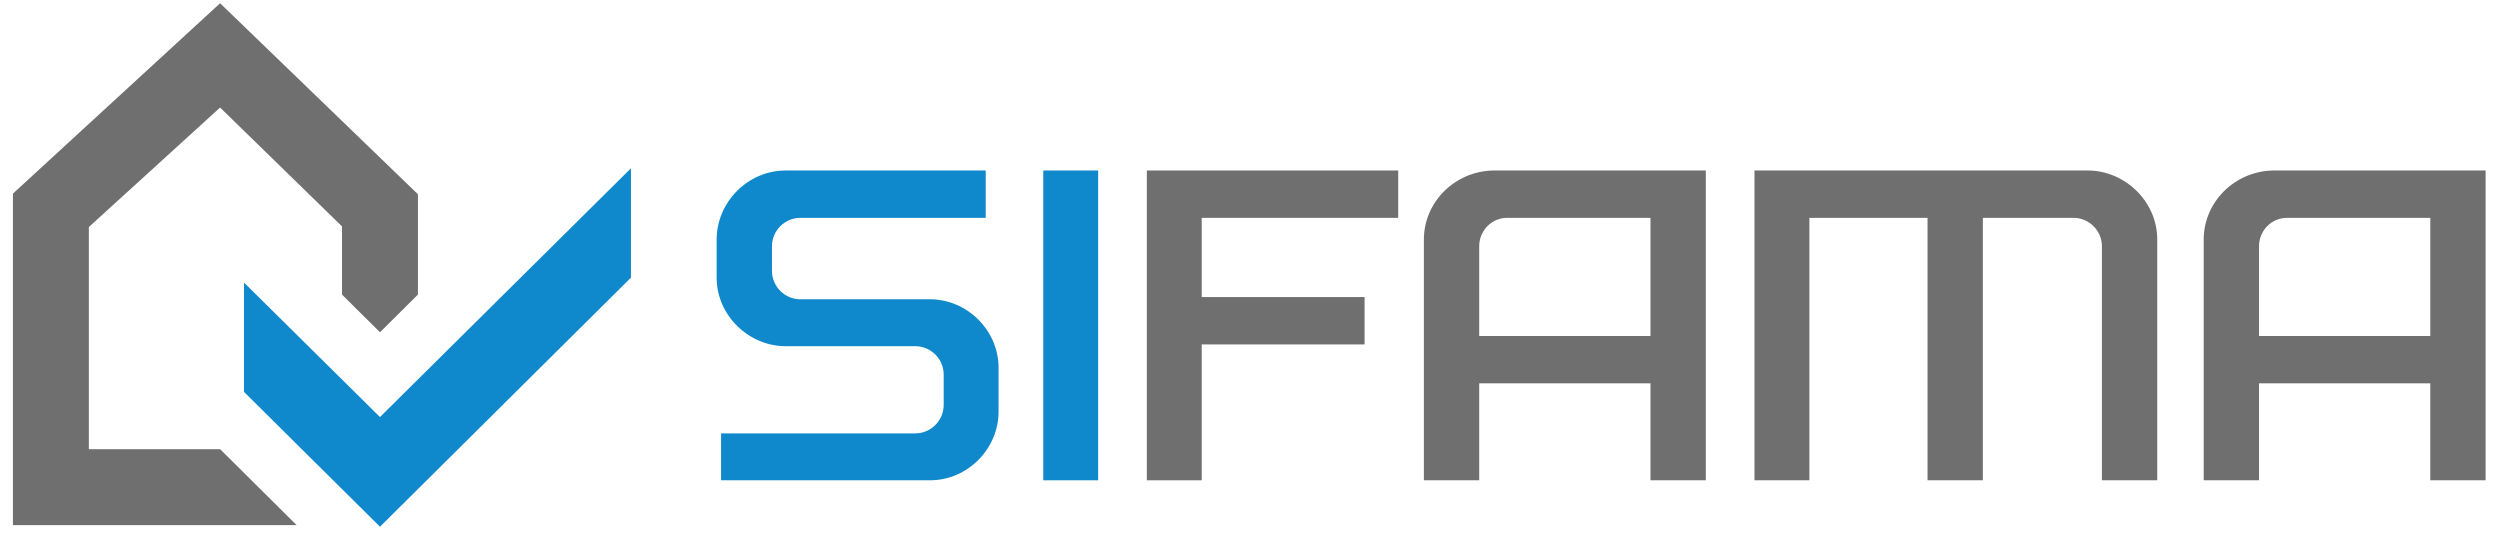
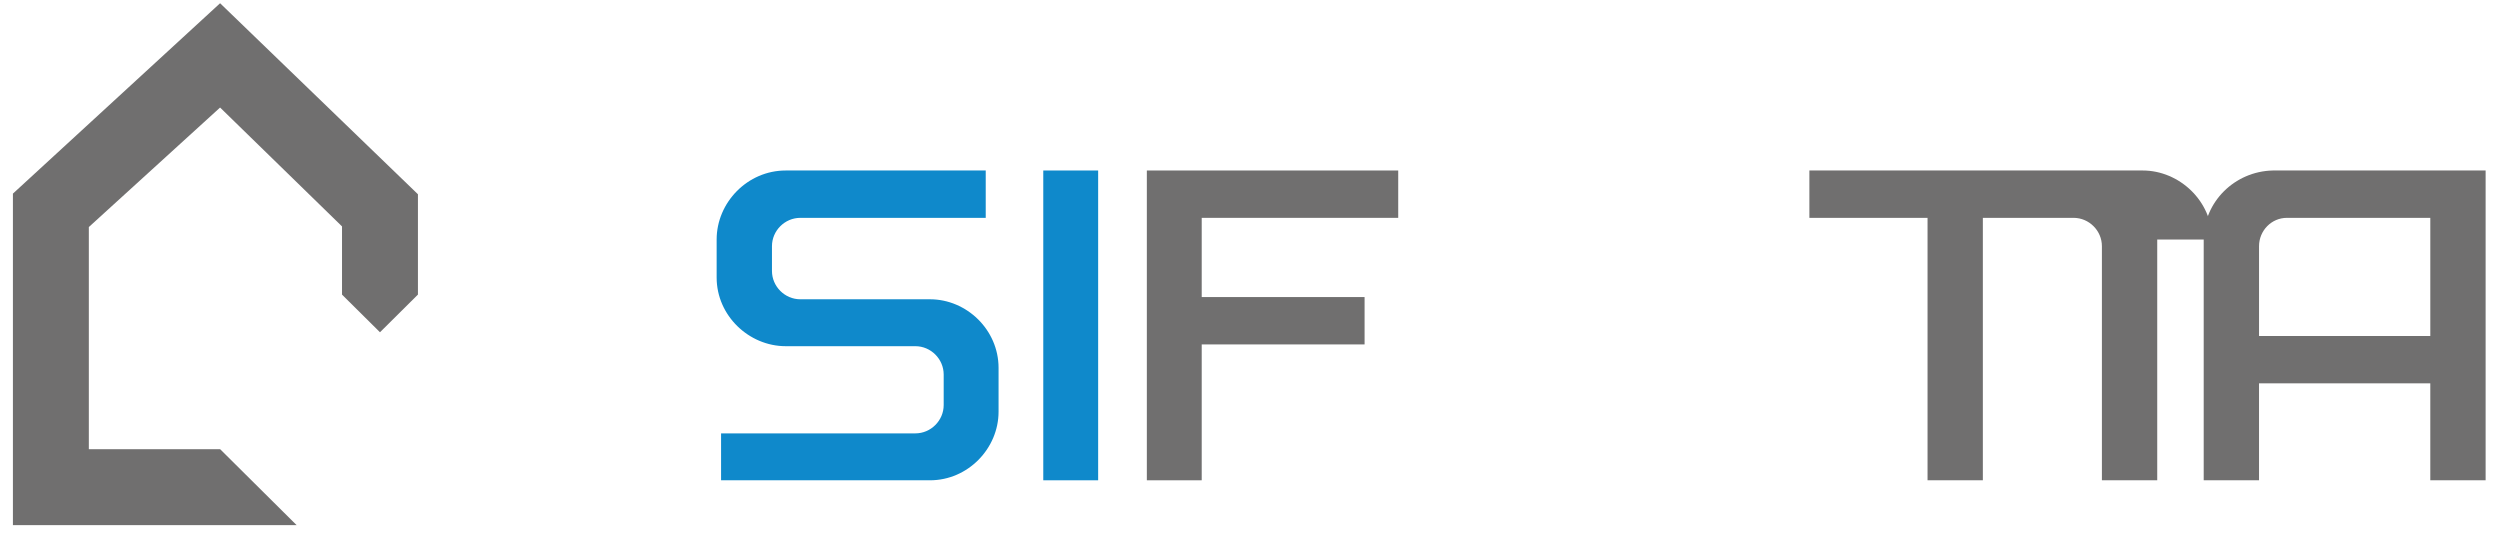
<svg xmlns="http://www.w3.org/2000/svg" preserveAspectRatio="xMidYMid slice" width="1500px" height="330px" id="Ebene_1" version="1.1" viewBox="0 0 487.208 107.338">
  <g>
    <path d="M194.603,71.769v8.539c0,7.159-5.952,13.369-13.369,13.369h-40.709v-9.143h37.864c3.019,0,5.52-2.501,5.52-5.52v-5.952c0-3.019-2.501-5.52-5.52-5.52h-25.271c-7.159,0-13.455-5.95-13.455-13.368v-7.418c0-7.244,6.036-13.454,13.455-13.454h38.984v9.229h-36.139c-3.019,0-5.52,2.501-5.52,5.52v4.829c0,3.019,2.501,5.52,5.52,5.52h25.271c7.159,0,13.369,5.952,13.369,13.369Z" fill="#0f89cb" />
    <path d="M214.011,33.302v60.374h-10.694v-60.374h10.694Z" fill="#0f89cb" />
    <path d="M265.933,67.198h-31.739v26.478h-10.694v-60.374h48.99v9.229h-38.296v15.438h31.739v9.229Z" fill="#706f6f" />
-     <path d="M332.433,33.302v60.374h-10.782v-18.889h-33.378v18.889h-10.782v-46.92c0-7.33,6.038-13.282,13.455-13.454h41.486ZM288.273,65.559h33.378v-23.028h-27.945c-3.018,0-5.433,2.501-5.433,5.52v17.508Z" fill="#706f6f" />
-     <path d="M420.408,46.756v46.92h-10.782v-45.625c0-3.019-2.501-5.52-5.519-5.52h-17.682v51.145h-10.779v-51.145h-23.029v51.145h-10.696v-60.374h64.946c7.159,0,13.541,5.95,13.541,13.454Z" fill="#706f6f" />
+     <path d="M420.408,46.756v46.92h-10.782v-45.625c0-3.019-2.501-5.52-5.519-5.52h-17.682v51.145h-10.779v-51.145h-23.029v51.145v-60.374h64.946c7.159,0,13.541,5.95,13.541,13.454Z" fill="#706f6f" />
    <path d="M484.406,33.302v60.374h-10.782v-18.889h-33.378v18.889h-10.782v-46.92c0-7.33,6.038-13.282,13.455-13.454h41.486ZM440.247,65.559h33.378v-23.028h-27.943c-3.02,0-5.435,2.501-5.435,5.52v17.508Z" fill="#706f6f" />
  </g>
-   <polygon points="74.051 102.727 122.964 54.18 122.964 32.87 74.049 81.352 47.553 55.148 47.553 76.452 74.051 102.727" fill="#0f89cb" />
  <polygon points="42.892 .707 2.517 37.809 2.517 102.414 57.804 102.414 42.904 87.618 17.313 87.618 17.313 44.323 42.892 21.033 66.653 44.198 66.653 57.488 66.649 57.488 74.051 64.828 81.446 57.488 81.449 57.488 81.449 37.934 42.892 .707" fill="#706f6f" />
</svg>